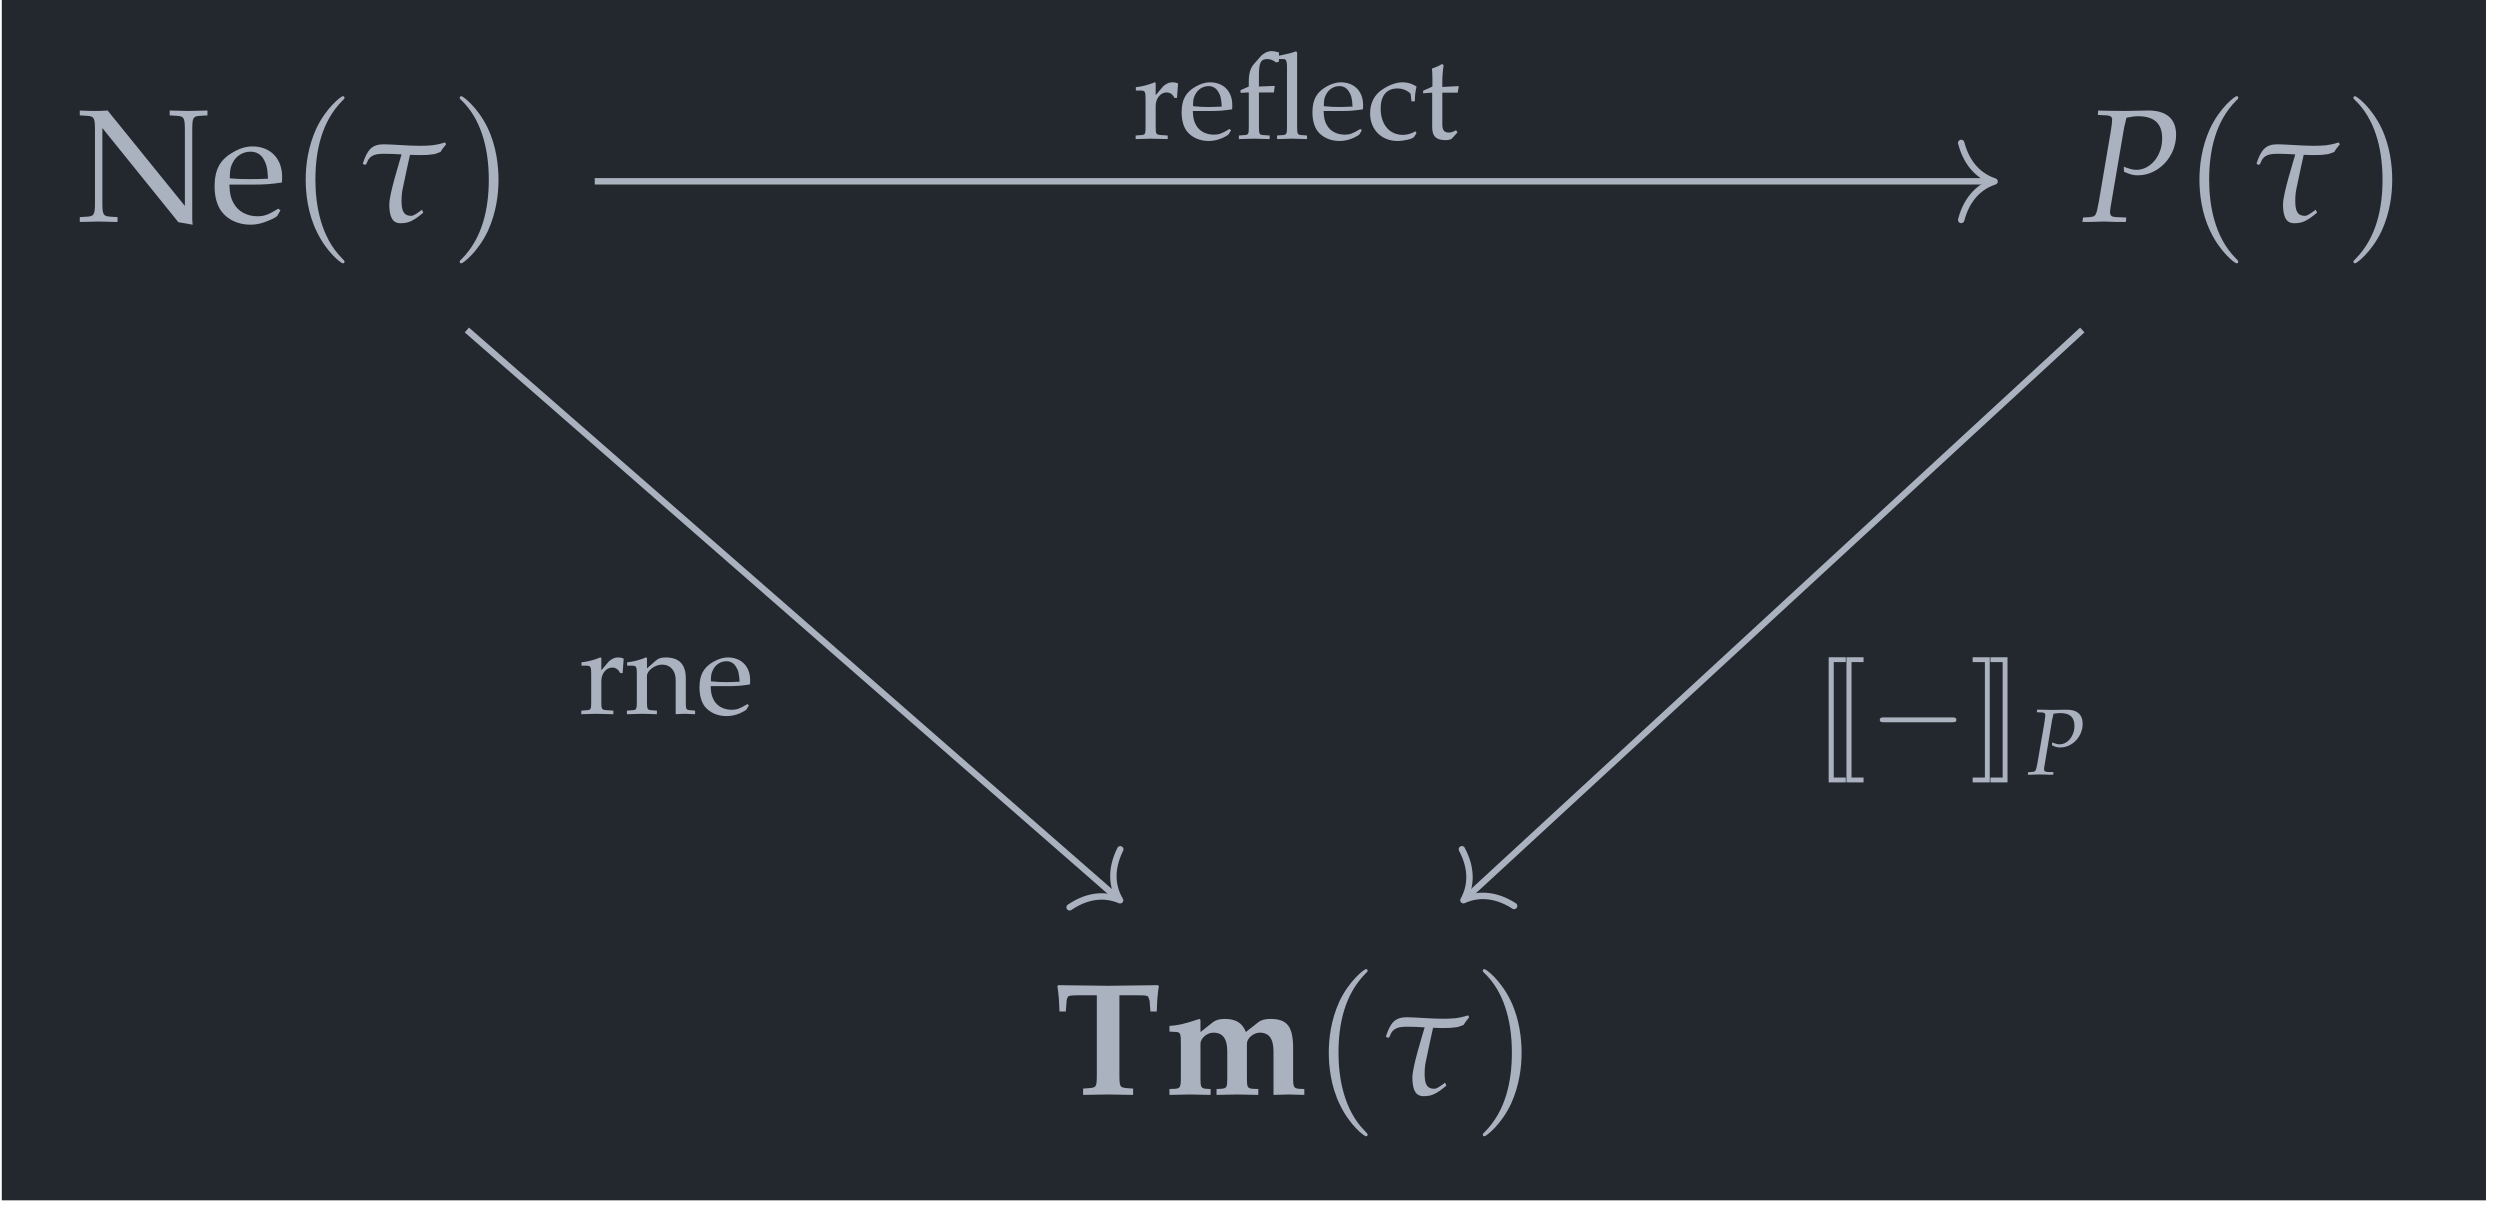
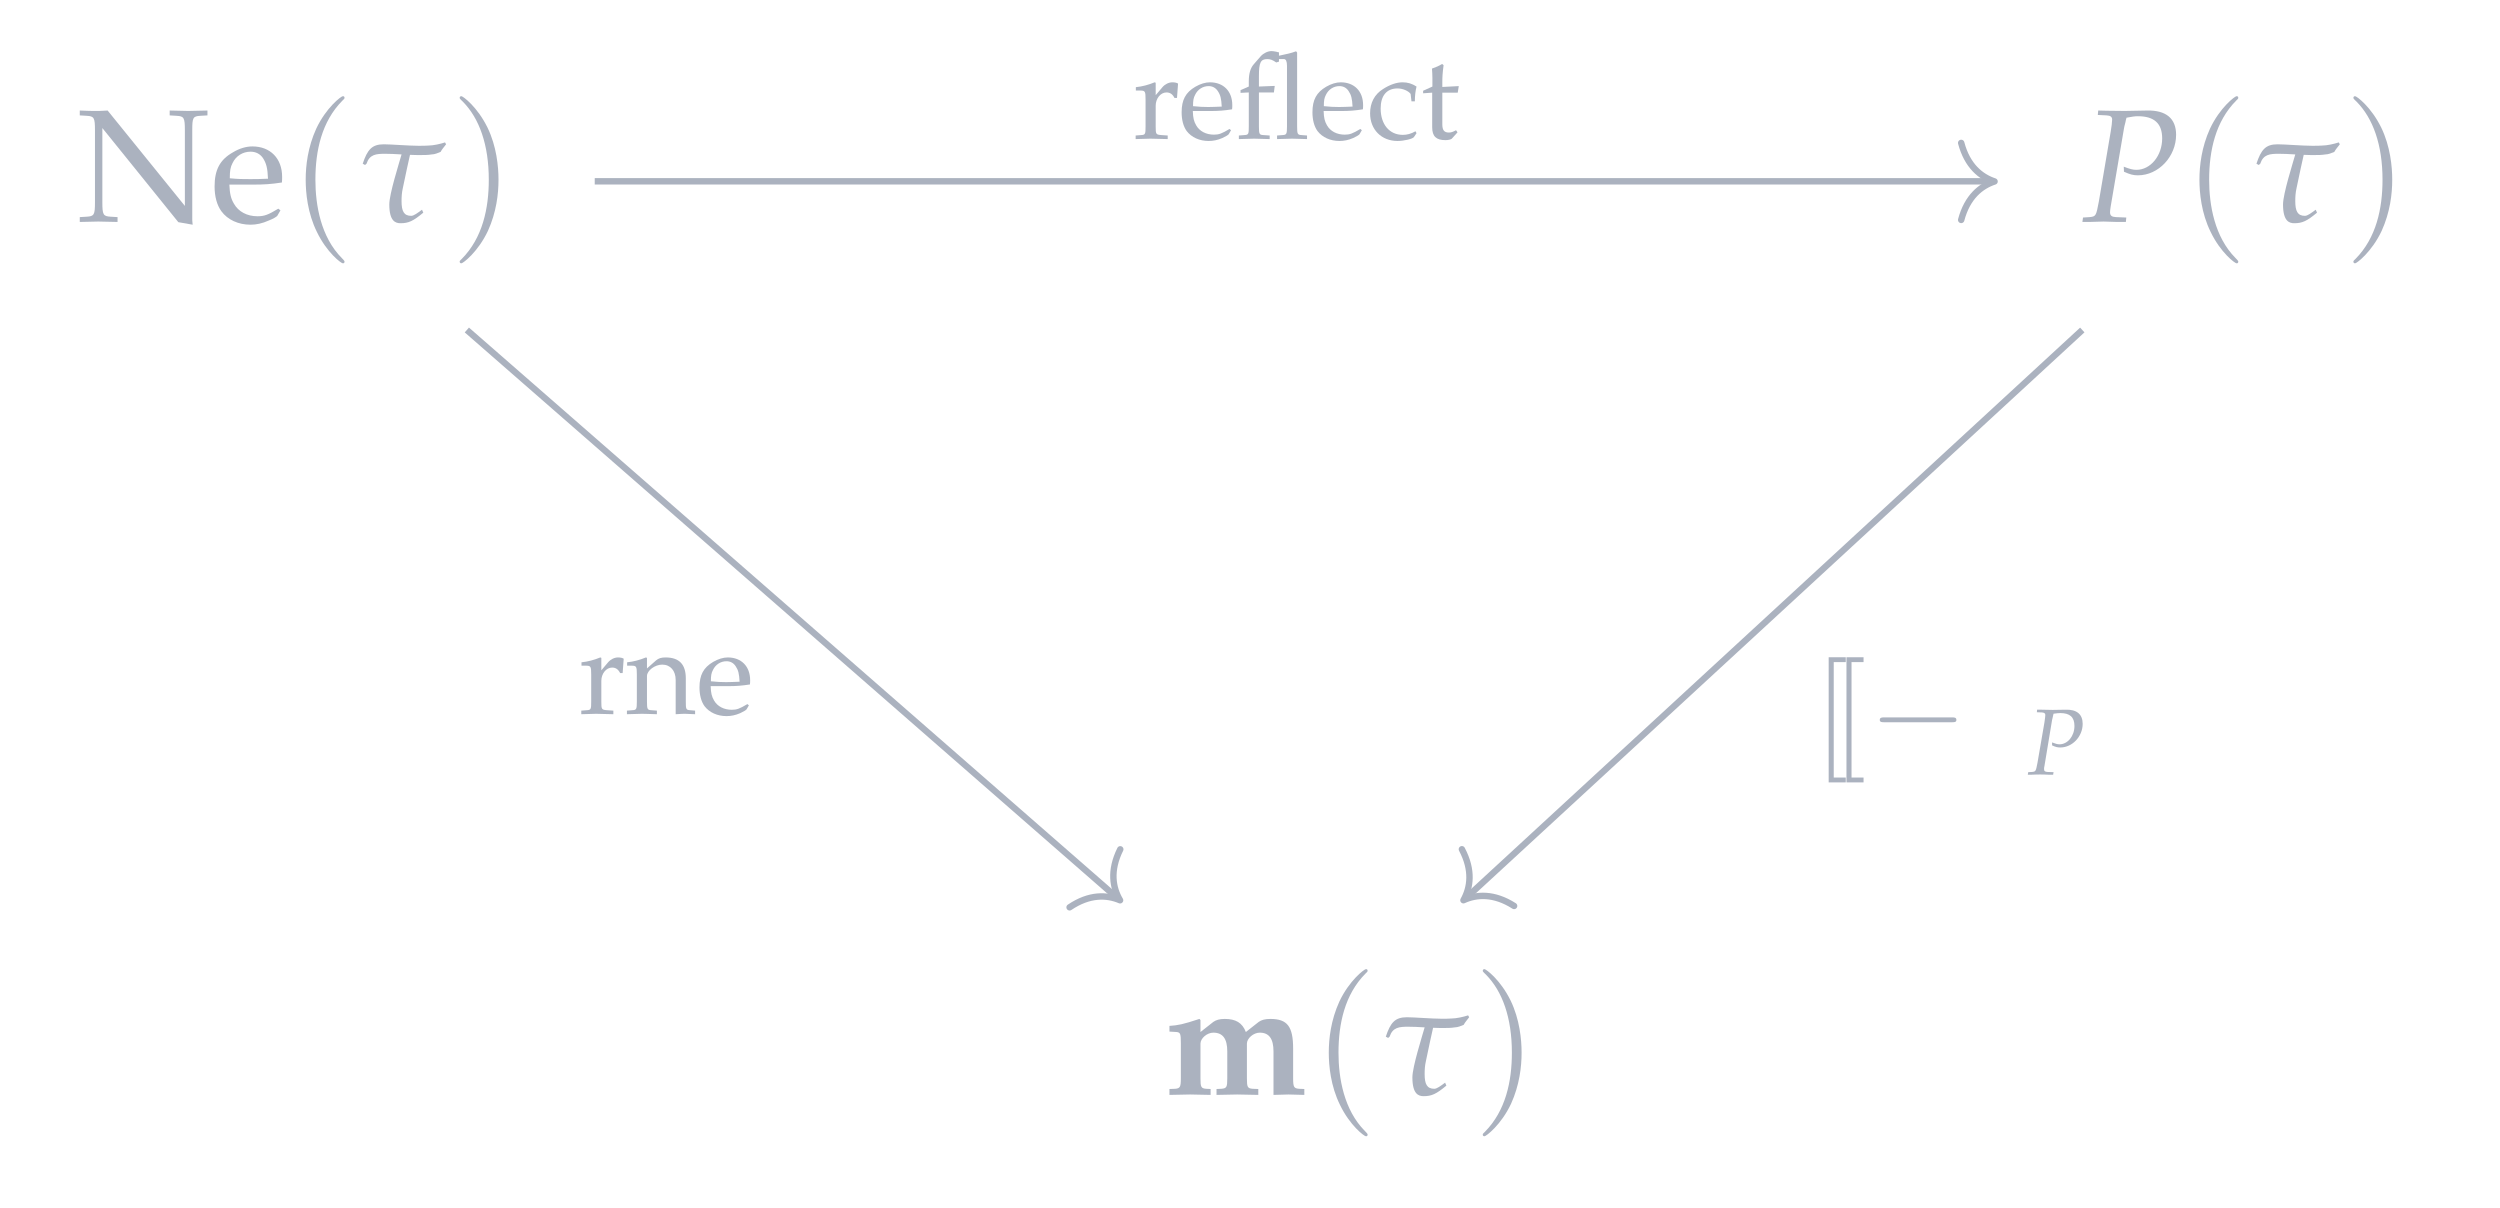
<svg xmlns="http://www.w3.org/2000/svg" xmlns:xlink="http://www.w3.org/1999/xlink" width="185.089pt" height="89.432pt" viewBox="0 0 185.089 89.432">
  <defs>
    <g>
      <g id="glyph-0-0">
        <path d="M 1.625 -8.188 C 0.969 -8.188 0.859 -8.188 0.203 -8.219 L 0.203 -7.859 L 0.719 -7.828 C 1.266 -7.797 1.328 -7.688 1.328 -6.75 L 1.328 -1.422 C 1.328 -0.5 1.266 -0.391 0.719 -0.359 L 0.203 -0.328 L 0.203 0.031 C 1.375 0 1.375 0 1.578 0 C 1.75 0 1.75 0 3 0.031 L 3 -0.328 L 2.484 -0.359 C 1.938 -0.391 1.875 -0.5 1.875 -1.422 L 1.875 -6.922 L 7.5 0.047 L 8.562 0.234 C 8.562 0.188 8.562 0.172 8.547 0.094 C 8.531 -0.031 8.531 -0.125 8.531 -0.203 L 8.531 -6.75 C 8.531 -7.688 8.578 -7.797 9.125 -7.828 L 9.656 -7.859 L 9.656 -8.219 C 8.406 -8.188 8.406 -8.188 8.234 -8.188 C 8.031 -8.188 8.031 -8.188 6.859 -8.219 L 6.859 -7.859 L 7.375 -7.828 C 7.922 -7.797 7.984 -7.688 7.984 -6.75 L 7.984 -1.156 L 2.266 -8.219 Z M 1.625 -8.188 " />
      </g>
      <g id="glyph-0-1">
        <path d="M 5.188 -0.828 L 5.031 -0.953 C 4.281 -0.5 4 -0.391 3.484 -0.391 C 2.719 -0.391 2.078 -0.734 1.75 -1.312 C 1.516 -1.703 1.438 -2.047 1.406 -2.734 L 3.141 -2.734 C 3.969 -2.734 4.484 -2.766 5.297 -2.891 C 5.312 -3.062 5.312 -3.172 5.312 -3.312 C 5.312 -4.672 4.438 -5.562 3.109 -5.562 C 2.672 -5.562 2.156 -5.422 1.672 -5.125 C 0.703 -4.578 0.312 -3.828 0.312 -2.594 C 0.312 -1.859 0.484 -1.219 0.812 -0.766 C 1.281 -0.125 2.078 0.234 2.969 0.234 C 3.406 0.234 3.844 0.141 4.328 -0.078 C 4.656 -0.203 4.906 -0.359 4.953 -0.422 Z M 4.266 -3.172 C 3.641 -3.141 3.359 -3.141 2.938 -3.141 C 2.391 -3.141 2.078 -3.141 1.438 -3.203 C 1.438 -3.766 1.484 -4.031 1.641 -4.328 C 1.891 -4.859 2.406 -5.172 2.969 -5.172 C 3.359 -5.172 3.672 -5.016 3.891 -4.703 C 4.141 -4.312 4.234 -3.969 4.266 -3.172 Z M 4.266 -3.172 " />
      </g>
      <g id="glyph-1-0">
        <path d="M 4.094 2.969 C 4.094 2.938 4.094 2.906 3.891 2.703 C 2.344 1.141 1.938 -1.203 1.938 -3.094 C 1.938 -5.25 2.406 -7.406 3.938 -8.953 C 4.094 -9.094 4.094 -9.125 4.094 -9.156 C 4.094 -9.25 4.047 -9.281 3.969 -9.281 C 3.844 -9.281 2.734 -8.438 2 -6.875 C 1.375 -5.5 1.219 -4.141 1.219 -3.094 C 1.219 -2.125 1.359 -0.625 2.047 0.766 C 2.781 2.297 3.844 3.094 3.969 3.094 C 4.047 3.094 4.094 3.062 4.094 2.969 Z M 4.094 2.969 " />
      </g>
      <g id="glyph-1-1">
        <path d="M 3.578 -3.094 C 3.578 -4.062 3.438 -5.562 2.766 -6.953 C 2.016 -8.484 0.953 -9.281 0.828 -9.281 C 0.75 -9.281 0.703 -9.234 0.703 -9.156 C 0.703 -9.125 0.703 -9.094 0.938 -8.875 C 2.156 -7.641 2.859 -5.688 2.859 -3.094 C 2.859 -0.984 2.406 1.203 0.859 2.766 C 0.703 2.906 0.703 2.938 0.703 2.969 C 0.703 3.047 0.75 3.094 0.828 3.094 C 0.953 3.094 2.062 2.25 2.797 0.688 C 3.422 -0.688 3.578 -2.047 3.578 -3.094 Z M 3.578 -3.094 " />
      </g>
      <g id="glyph-2-0">
        <path d="M 0.516 -4.188 L 0.625 -4.281 C 0.859 -4.984 1.344 -5.016 2.016 -5.016 C 2.297 -5.016 2.766 -5 3.219 -4.969 C 3.031 -4.297 2.312 -2.047 2.312 -1.266 C 2.312 -0.031 2.766 0.125 3.141 0.125 C 3.734 0.125 4.078 -0.031 4.828 -0.656 L 4.734 -0.875 L 4.453 -0.672 C 4.484 -0.703 4.141 -0.422 3.938 -0.422 C 3.391 -0.422 3.219 -0.766 3.219 -1.516 C 3.219 -1.812 3.234 -2.125 3.312 -2.469 C 3.531 -3.5 3.734 -4.484 3.844 -4.938 C 4.172 -4.922 4.453 -4.922 4.625 -4.922 C 4.891 -4.922 5.172 -4.922 5.453 -4.969 C 5.672 -4.969 5.922 -5.078 6.109 -5.156 C 6.25 -5.406 6.297 -5.422 6.516 -5.719 L 6.438 -5.859 C 6.109 -5.75 5.578 -5.625 5.188 -5.625 C 5.047 -5.609 4.75 -5.609 4.453 -5.609 C 3.781 -5.609 2.422 -5.719 1.906 -5.719 C 1.016 -5.719 0.688 -5.312 0.344 -4.281 Z M 0.516 -4.188 " />
      </g>
      <g id="glyph-3-0">
        <path d="M 1.25 -7.891 L 1.906 -7.859 C 2.188 -7.844 2.312 -7.75 2.312 -7.547 C 2.312 -7.375 2.266 -7 2.203 -6.641 L 1.328 -1.484 C 1.125 -0.406 1.109 -0.375 0.641 -0.328 L 0.156 -0.297 L 0.109 0.031 L 0.609 0.031 C 1.094 0.016 1.453 0 1.672 0 C 1.875 0 2.219 0.016 2.703 0.031 L 3.328 0.031 L 3.359 -0.297 L 2.594 -0.328 C 2.281 -0.344 2.156 -0.438 2.156 -0.688 C 2.156 -0.797 2.172 -0.875 2.203 -1.109 L 3.188 -6.891 C 3.188 -6.906 3.234 -7.141 3.297 -7.359 C 3.297 -7.422 3.344 -7.547 3.375 -7.688 C 3.797 -7.766 3.984 -7.797 4.219 -7.797 C 5.422 -7.797 6.016 -7.266 6.016 -6.156 C 6.016 -4.875 5.156 -3.828 4.109 -3.828 C 3.844 -3.828 3.609 -3.891 3.172 -4.062 L 3.188 -3.688 C 3.641 -3.484 3.875 -3.422 4.219 -3.422 C 5.75 -3.422 7.047 -4.812 7.047 -6.422 C 7.047 -7.625 6.312 -8.25 4.891 -8.219 L 3.25 -8.188 L 1.906 -8.203 L 1.281 -8.219 Z M 1.25 -7.891 " />
      </g>
      <g id="glyph-4-0">
-         <path d="M 4.797 -7.344 L 6.188 -7.344 C 6.688 -7.344 6.812 -7.328 6.922 -7.25 L 7.031 -6.953 L 7.094 -6.141 L 7.562 -6.141 C 7.594 -7.047 7.625 -7.453 7.719 -8.031 L 7.641 -8.094 C 4.375 -8.047 4.375 -8.047 3.969 -8.047 C 3.547 -8.047 3.547 -8.047 0.266 -8.094 L 0.203 -8.031 C 0.297 -7.453 0.328 -7.047 0.359 -6.141 L 0.828 -6.141 L 0.891 -6.953 C 0.891 -7.031 0.953 -7.172 0.984 -7.234 C 1.047 -7.312 1.234 -7.344 1.734 -7.344 L 3.125 -7.344 L 3.125 -1.609 C 3.125 -0.547 3.109 -0.516 2.547 -0.469 L 2.109 -0.438 L 2.109 0.031 C 3.547 0 3.547 0 3.953 0 C 4.359 0 4.375 0 5.812 0.031 L 5.812 -0.438 L 5.375 -0.469 C 4.812 -0.516 4.797 -0.547 4.797 -1.609 Z M 4.797 -7.344 " />
-       </g>
+         </g>
      <g id="glyph-4-1">
        <path d="M 0.281 -4.656 L 0.812 -4.625 C 1.094 -4.594 1.125 -4.484 1.125 -3.781 L 1.125 -1.188 C 1.125 -0.547 1.062 -0.453 0.703 -0.422 L 0.281 -0.406 L 0.281 0.031 L 1.812 0 C 2.094 0 2.594 0.016 3.328 0.031 L 3.328 -0.406 L 3 -0.422 C 2.625 -0.453 2.578 -0.547 2.578 -1.188 L 2.578 -3.766 C 2.578 -4.156 3.062 -4.578 3.531 -4.578 C 4.234 -4.578 4.562 -4.125 4.562 -3.188 L 4.562 -1.188 C 4.562 -0.547 4.516 -0.453 4.125 -0.422 L 3.766 -0.406 L 3.766 0.031 C 5 0 5 0 5.297 0 C 5.578 0 5.578 0 6.859 0.031 L 6.859 -0.406 L 6.438 -0.422 C 6.062 -0.453 6.016 -0.547 6.016 -1.188 L 6.016 -3.766 C 6.016 -4.156 6.5 -4.578 6.969 -4.578 C 7.656 -4.578 7.984 -4.125 7.984 -3.188 L 7.984 0.031 L 9.094 0 C 9.688 0.016 9.766 0.016 10.266 0.031 L 10.266 -0.406 L 9.875 -0.422 C 9.5 -0.453 9.438 -0.547 9.438 -1.188 L 9.438 -3.391 C 9.438 -5.031 9.016 -5.594 7.75 -5.594 C 7.344 -5.594 7.094 -5.516 6.891 -5.375 L 5.938 -4.625 C 5.672 -5.312 5.188 -5.594 4.375 -5.594 C 3.984 -5.594 3.734 -5.516 3.531 -5.375 L 2.578 -4.625 L 2.578 -5.516 L 2.5 -5.594 C 1.266 -5.188 0.938 -5.125 0.281 -5.078 Z M 0.281 -4.656 " />
      </g>
      <g id="glyph-5-0">
        <path d="M 0.203 -3.562 L 0.531 -3.562 C 0.891 -3.562 0.922 -3.5 0.922 -2.906 L 0.922 -0.906 C 0.922 -0.344 0.906 -0.281 0.594 -0.266 L 0.188 -0.234 L 0.188 0.031 C 0.828 0.016 1.062 0 1.281 0 C 1.453 0 1.453 0 2.562 0.031 L 2.562 -0.234 L 2.094 -0.266 C 1.688 -0.297 1.672 -0.328 1.672 -0.906 L 1.672 -2.438 C 1.672 -2.969 2.031 -3.422 2.469 -3.422 C 2.734 -3.422 2.922 -3.297 3.062 -3.016 L 3.25 -3.016 L 3.328 -4.078 C 3.234 -4.141 3.078 -4.172 2.906 -4.172 C 2.641 -4.172 2.359 -4.031 2.172 -3.812 L 1.672 -3.219 L 1.672 -4.141 L 1.594 -4.172 C 1.141 -3.984 0.672 -3.859 0.203 -3.812 Z M 0.203 -3.562 " />
      </g>
      <g id="glyph-5-1">
        <path d="M 3.891 -0.625 L 3.781 -0.719 C 3.203 -0.375 3 -0.297 2.625 -0.297 C 2.047 -0.297 1.562 -0.547 1.312 -0.984 C 1.141 -1.281 1.078 -1.531 1.062 -2.047 L 2.359 -2.047 C 2.969 -2.047 3.359 -2.078 3.969 -2.172 C 3.984 -2.297 3.984 -2.375 3.984 -2.484 C 3.984 -3.516 3.328 -4.172 2.328 -4.172 C 2 -4.172 1.625 -4.062 1.25 -3.844 C 0.531 -3.422 0.234 -2.875 0.234 -1.953 C 0.234 -1.391 0.359 -0.906 0.609 -0.562 C 0.969 -0.094 1.562 0.172 2.234 0.172 C 2.562 0.172 2.891 0.109 3.25 -0.047 C 3.484 -0.156 3.672 -0.266 3.719 -0.328 Z M 3.203 -2.375 C 2.734 -2.359 2.516 -2.344 2.203 -2.344 C 1.797 -2.344 1.562 -2.359 1.078 -2.406 C 1.078 -2.828 1.109 -3.016 1.234 -3.25 C 1.422 -3.641 1.797 -3.891 2.234 -3.891 C 2.516 -3.891 2.75 -3.766 2.906 -3.531 C 3.109 -3.234 3.172 -2.969 3.203 -2.375 Z M 3.203 -2.375 " />
      </g>
      <g id="glyph-5-2">
        <path d="M 3.172 -5.891 L 3.547 -5.891 C 3.688 -5.891 3.766 -5.719 3.766 -5.391 L 3.766 -0.906 C 3.766 -0.344 3.734 -0.281 3.438 -0.266 L 3.031 -0.234 L 3.031 0.031 C 3.922 0 3.922 0 4.141 0 C 4.359 0 4.359 0 5.25 0.031 L 5.25 -0.234 L 4.844 -0.266 C 4.547 -0.281 4.516 -0.344 4.516 -0.906 L 4.516 -6.375 L 4.438 -6.469 C 4.062 -6.328 3.766 -6.266 3.172 -6.141 L 3.172 -6.391 C 3.078 -6.406 3.062 -6.406 2.969 -6.438 C 2.781 -6.469 2.703 -6.484 2.625 -6.484 C 2.344 -6.484 2.031 -6.328 1.828 -6.109 L 1.312 -5.516 C 1.062 -5.234 0.938 -4.828 0.938 -4.234 L 0.938 -3.859 L 0.328 -3.594 L 0.328 -3.391 L 0.938 -3.422 L 0.938 -0.906 C 0.938 -0.344 0.922 -0.281 0.609 -0.266 L 0.203 -0.234 L 0.203 0.031 C 1.094 0 1.094 0 1.328 0 C 1.547 0 1.797 0.016 2.484 0.031 L 2.484 -0.234 L 2.016 -0.266 C 1.719 -0.281 1.688 -0.344 1.688 -0.906 L 1.688 -3.422 L 2.797 -3.422 L 2.859 -3.906 L 1.688 -3.859 L 1.688 -4.625 C 1.688 -5.641 1.812 -5.891 2.312 -5.891 C 2.531 -5.891 2.703 -5.828 2.969 -5.641 L 3.172 -5.703 Z M 3.172 -5.891 " />
      </g>
      <g id="glyph-5-3">
        <path d="M 3.547 -2.766 C 3.547 -3.172 3.594 -3.547 3.672 -3.859 C 3.328 -4.078 3.016 -4.172 2.641 -4.172 C 2.219 -4.172 1.719 -4.016 1.188 -3.672 C 0.562 -3.281 0.234 -2.656 0.234 -1.875 C 0.234 -0.672 1.078 0.172 2.266 0.172 C 2.734 0.172 3.406 0.016 3.484 -0.125 L 3.672 -0.406 L 3.594 -0.547 C 3.266 -0.359 2.969 -0.281 2.656 -0.281 C 1.672 -0.281 1.016 -1.047 1.016 -2.234 C 1.016 -3.172 1.453 -3.719 2.266 -3.719 C 2.656 -3.719 3.078 -3.531 3.234 -3.312 L 3.297 -2.766 Z M 3.547 -2.766 " />
      </g>
      <g id="glyph-5-4">
        <path d="M 0.875 -3.406 L 0.875 -0.844 C 0.875 -0.172 1.172 0.109 1.859 0.109 C 2.062 0.109 2.266 0.062 2.328 0 L 2.75 -0.469 L 2.641 -0.625 C 2.406 -0.5 2.281 -0.453 2.109 -0.453 C 1.766 -0.453 1.625 -0.625 1.625 -1.062 L 1.625 -3.406 L 2.766 -3.406 L 2.844 -3.891 L 1.625 -3.828 L 1.625 -4.172 C 1.625 -4.547 1.641 -4.859 1.719 -5.438 L 1.609 -5.531 C 1.391 -5.391 1.125 -5.281 0.859 -5.188 C 0.875 -4.922 0.891 -4.75 0.891 -4.484 L 0.891 -3.859 L 0.203 -3.547 L 0.203 -3.359 Z M 0.875 -3.406 " />
      </g>
      <g id="glyph-5-5">
        <path d="M 3.656 0.031 C 4.188 0 4.203 0 4.359 0 C 4.484 0 4.484 0 5.094 0.031 L 5.094 -0.234 L 4.734 -0.266 C 4.422 -0.281 4.406 -0.344 4.406 -0.906 L 4.406 -2.625 C 4.406 -3.672 3.906 -4.172 2.906 -4.172 C 2.578 -4.172 2.391 -4.109 2.203 -3.953 L 1.531 -3.359 L 1.531 -4.141 L 1.453 -4.172 C 1 -3.984 0.531 -3.859 0.062 -3.812 L 0.062 -3.562 L 0.391 -3.562 C 0.75 -3.562 0.781 -3.5 0.781 -2.906 L 0.781 -0.906 C 0.781 -0.344 0.75 -0.281 0.453 -0.266 L 0.047 -0.234 L 0.047 0.031 C 0.656 0.016 0.906 0 1.156 0 C 1.422 0 1.656 0.016 2.266 0.031 L 2.266 -0.234 L 1.859 -0.266 C 1.562 -0.281 1.531 -0.344 1.531 -0.906 L 1.531 -2.797 C 1.531 -3.203 2.125 -3.641 2.656 -3.641 C 3.266 -3.641 3.656 -3.188 3.656 -2.5 Z M 3.656 0.031 " />
      </g>
      <g id="glyph-6-0">
        <path d="M 2.359 2.312 L 2.359 1.953 L 1.469 1.953 L 1.469 -6.594 L 2.359 -6.594 L 2.359 -6.953 L 1.094 -6.953 L 1.094 2.312 Z M 2.359 2.312 " />
      </g>
      <g id="glyph-6-1">
-         <path d="M 1.469 -6.953 L 0.203 -6.953 L 0.203 -6.594 L 1.109 -6.594 L 1.109 1.953 L 0.203 1.953 L 0.203 2.312 L 1.469 2.312 Z M 1.469 -6.953 " />
-       </g>
+         </g>
      <g id="glyph-7-0">
        <path d="M 6.109 -2.141 C 6.281 -2.141 6.438 -2.141 6.438 -2.312 C 6.438 -2.5 6.281 -2.5 6.109 -2.5 L 1.094 -2.5 C 0.938 -2.5 0.766 -2.5 0.766 -2.312 C 0.766 -2.141 0.938 -2.141 1.094 -2.141 Z M 6.109 -2.141 " />
      </g>
      <g id="glyph-8-0">
        <path d="M 0.734 -4.609 L 1.109 -4.594 C 1.281 -4.578 1.359 -4.531 1.359 -4.406 C 1.359 -4.312 1.328 -4.094 1.297 -3.875 L 0.781 -0.875 C 0.656 -0.234 0.656 -0.219 0.375 -0.188 L 0.094 -0.172 L 0.062 0.016 L 0.359 0.016 C 0.641 0 0.859 0 0.984 0 C 1.094 0 1.297 0 1.578 0.016 L 1.938 0.016 L 1.969 -0.172 L 1.516 -0.188 C 1.328 -0.203 1.266 -0.25 1.266 -0.406 C 1.266 -0.469 1.266 -0.516 1.297 -0.641 L 1.859 -4.031 C 1.859 -4.031 1.891 -4.172 1.922 -4.297 C 1.922 -4.344 1.953 -4.406 1.969 -4.5 C 2.219 -4.531 2.328 -4.547 2.469 -4.547 C 3.172 -4.547 3.516 -4.25 3.516 -3.594 C 3.516 -2.844 3.016 -2.234 2.406 -2.234 C 2.25 -2.234 2.109 -2.281 1.859 -2.375 L 1.859 -2.156 C 2.125 -2.031 2.266 -2 2.469 -2 C 3.359 -2 4.125 -2.812 4.125 -3.75 C 4.125 -4.453 3.688 -4.828 2.859 -4.797 L 1.906 -4.781 L 1.109 -4.797 L 0.75 -4.797 Z M 0.734 -4.609 " />
      </g>
    </g>
    <clipPath id="clip-0">
-       <path clip-rule="nonzero" d="M 0.133 0 L 184.051 0 L 184.051 88.867 L 0.133 88.867 Z M 0.133 0 " />
-     </clipPath>
+       </clipPath>
  </defs>
  <g clip-path="url(#clip-0)">
-     <path fill-rule="nonzero" fill="rgb(13.724%, 15.294%, 18.039%)" fill-opacity="1" d="M 0.133 88.867 L 184.051 88.867 L 184.051 0 L 0.133 0 Z M 0.133 88.867 " />
-   </g>
+     </g>
  <g fill="rgb(67.059%, 69.803%, 74.901%)" fill-opacity="1">
    <use xlink:href="#glyph-0-0" x="5.703" y="16.402" />
    <use xlink:href="#glyph-0-1" x="15.575" y="16.402" />
  </g>
  <g fill="rgb(67.059%, 69.803%, 74.901%)" fill-opacity="1">
    <use xlink:href="#glyph-1-0" x="21.413" y="16.402" />
  </g>
  <g fill="rgb(67.059%, 69.803%, 74.901%)" fill-opacity="1">
    <use xlink:href="#glyph-2-0" x="26.51" y="16.402" />
  </g>
  <g fill="rgb(67.059%, 69.803%, 74.901%)" fill-opacity="1">
    <use xlink:href="#glyph-1-1" x="33.329" y="16.402" />
  </g>
  <g fill="rgb(67.059%, 69.803%, 74.901%)" fill-opacity="1">
    <use xlink:href="#glyph-3-0" x="154.062" y="16.402" />
  </g>
  <g fill="rgb(67.059%, 69.803%, 74.901%)" fill-opacity="1">
    <use xlink:href="#glyph-1-0" x="161.618" y="16.402" />
  </g>
  <g fill="rgb(67.059%, 69.803%, 74.901%)" fill-opacity="1">
    <use xlink:href="#glyph-2-0" x="166.713" y="16.402" />
  </g>
  <g fill="rgb(67.059%, 69.803%, 74.901%)" fill-opacity="1">
    <use xlink:href="#glyph-1-1" x="173.532" y="16.402" />
  </g>
  <g fill="rgb(67.059%, 69.803%, 74.901%)" fill-opacity="1">
    <use xlink:href="#glyph-4-0" x="78.079" y="81.031" />
  </g>
  <g fill="rgb(67.059%, 69.803%, 74.901%)" fill-opacity="1">
    <use xlink:href="#glyph-4-1" x="86.3" y="81.031" />
  </g>
  <g fill="rgb(67.059%, 69.803%, 74.901%)" fill-opacity="1">
    <use xlink:href="#glyph-1-0" x="97.158" y="81.031" />
  </g>
  <g fill="rgb(67.059%, 69.803%, 74.901%)" fill-opacity="1">
    <use xlink:href="#glyph-2-0" x="102.255" y="81.031" />
  </g>
  <g fill="rgb(67.059%, 69.803%, 74.901%)" fill-opacity="1">
    <use xlink:href="#glyph-1-1" x="109.074" y="81.031" />
  </g>
  <path fill="none" stroke-width="0.478" stroke-linecap="butt" stroke-linejoin="miter" stroke="rgb(67.059%, 69.803%, 74.901%)" stroke-opacity="1" stroke-miterlimit="10" d="M -48.35 32.393 L 55.69 32.393 " transform="matrix(0.994, 0, 0, -0.994, 92.091, 45.622)" />
  <path fill="none" stroke-width="0.478" stroke-linecap="round" stroke-linejoin="round" stroke="rgb(67.059%, 69.803%, 74.901%)" stroke-opacity="1" stroke-miterlimit="10" d="M -2.486 2.868 C -2.033 1.146 -1.019 0.336 -0.001 -0.002 C -1.019 -0.336 -2.033 -1.15 -2.486 -2.867 " transform="matrix(0.994, 0, 0, -0.994, 147.669, 13.432)" />
  <g fill="rgb(67.059%, 69.803%, 74.901%)" fill-opacity="1">
    <use xlink:href="#glyph-5-0" x="83.89" y="10.266" />
  </g>
  <g fill="rgb(67.059%, 69.803%, 74.901%)" fill-opacity="1">
    <use xlink:href="#glyph-5-1" x="87.249" y="10.266" />
    <use xlink:href="#glyph-5-2" x="91.517" y="10.266" />
    <use xlink:href="#glyph-5-1" x="96.934" y="10.266" />
    <use xlink:href="#glyph-5-3" x="101.202" y="10.266" />
    <use xlink:href="#glyph-5-4" x="105.158" y="10.266" />
  </g>
  <path fill="none" stroke-width="0.478" stroke-linecap="butt" stroke-linejoin="miter" stroke="rgb(67.059%, 69.803%, 74.901%)" stroke-opacity="1" stroke-miterlimit="10" d="M -57.875 21.319 L -9.405 -21.006 " transform="matrix(0.994, 0, 0, -0.994, 92.091, 45.622)" />
  <path fill="none" stroke-width="0.478" stroke-linecap="round" stroke-linejoin="round" stroke="rgb(67.059%, 69.803%, 74.901%)" stroke-opacity="1" stroke-miterlimit="10" d="M -2.488 2.868 C -2.033 1.146 -1.021 0.334 0.001 0 C -1.022 -0.335 -2.033 -1.15 -2.486 -2.871 " transform="matrix(0.748, 0.654, 0.654, -0.748, 82.925, 66.652)" />
  <g fill="rgb(67.059%, 69.803%, 74.901%)" fill-opacity="1">
    <use xlink:href="#glyph-5-0" x="42.848" y="52.846" />
    <use xlink:href="#glyph-5-5" x="46.368" y="52.846" />
    <use xlink:href="#glyph-5-1" x="51.553" y="52.846" />
  </g>
  <path fill="none" stroke-width="0.478" stroke-linecap="butt" stroke-linejoin="miter" stroke="rgb(67.059%, 69.803%, 74.901%)" stroke-opacity="1" stroke-miterlimit="10" d="M 62.447 21.319 L 16.536 -20.995 " transform="matrix(0.994, 0, 0, -0.994, 92.091, 45.622)" />
  <path fill="none" stroke-width="0.478" stroke-linecap="round" stroke-linejoin="round" stroke="rgb(67.059%, 69.803%, 74.901%)" stroke-opacity="1" stroke-miterlimit="10" d="M -2.487 2.871 C -2.033 1.148 -1.02 0.333 0.001 0.001 C -1.021 -0.335 -2.031 -1.147 -2.486 -2.871 " transform="matrix(-0.731, 0.673, 0.673, 0.731, 108.347, 66.647)" />
  <g fill="rgb(67.059%, 69.803%, 74.901%)" fill-opacity="1">
    <use xlink:href="#glyph-6-0" x="134.293" y="55.613" />
  </g>
  <g fill="rgb(67.059%, 69.803%, 74.901%)" fill-opacity="1">
    <use xlink:href="#glyph-6-0" x="135.61" y="55.613" />
  </g>
  <g fill="rgb(67.059%, 69.803%, 74.901%)" fill-opacity="1">
    <use xlink:href="#glyph-7-0" x="138.404" y="55.613" />
  </g>
  <g fill="rgb(67.059%, 69.803%, 74.901%)" fill-opacity="1">
    <use xlink:href="#glyph-6-1" x="145.843" y="55.613" />
  </g>
  <g fill="rgb(67.059%, 69.803%, 74.901%)" fill-opacity="1">
    <use xlink:href="#glyph-6-1" x="147.159" y="55.613" />
  </g>
  <g fill="rgb(67.059%, 69.803%, 74.901%)" fill-opacity="1">
    <use xlink:href="#glyph-8-0" x="150.067" y="57.34" />
  </g>
</svg>